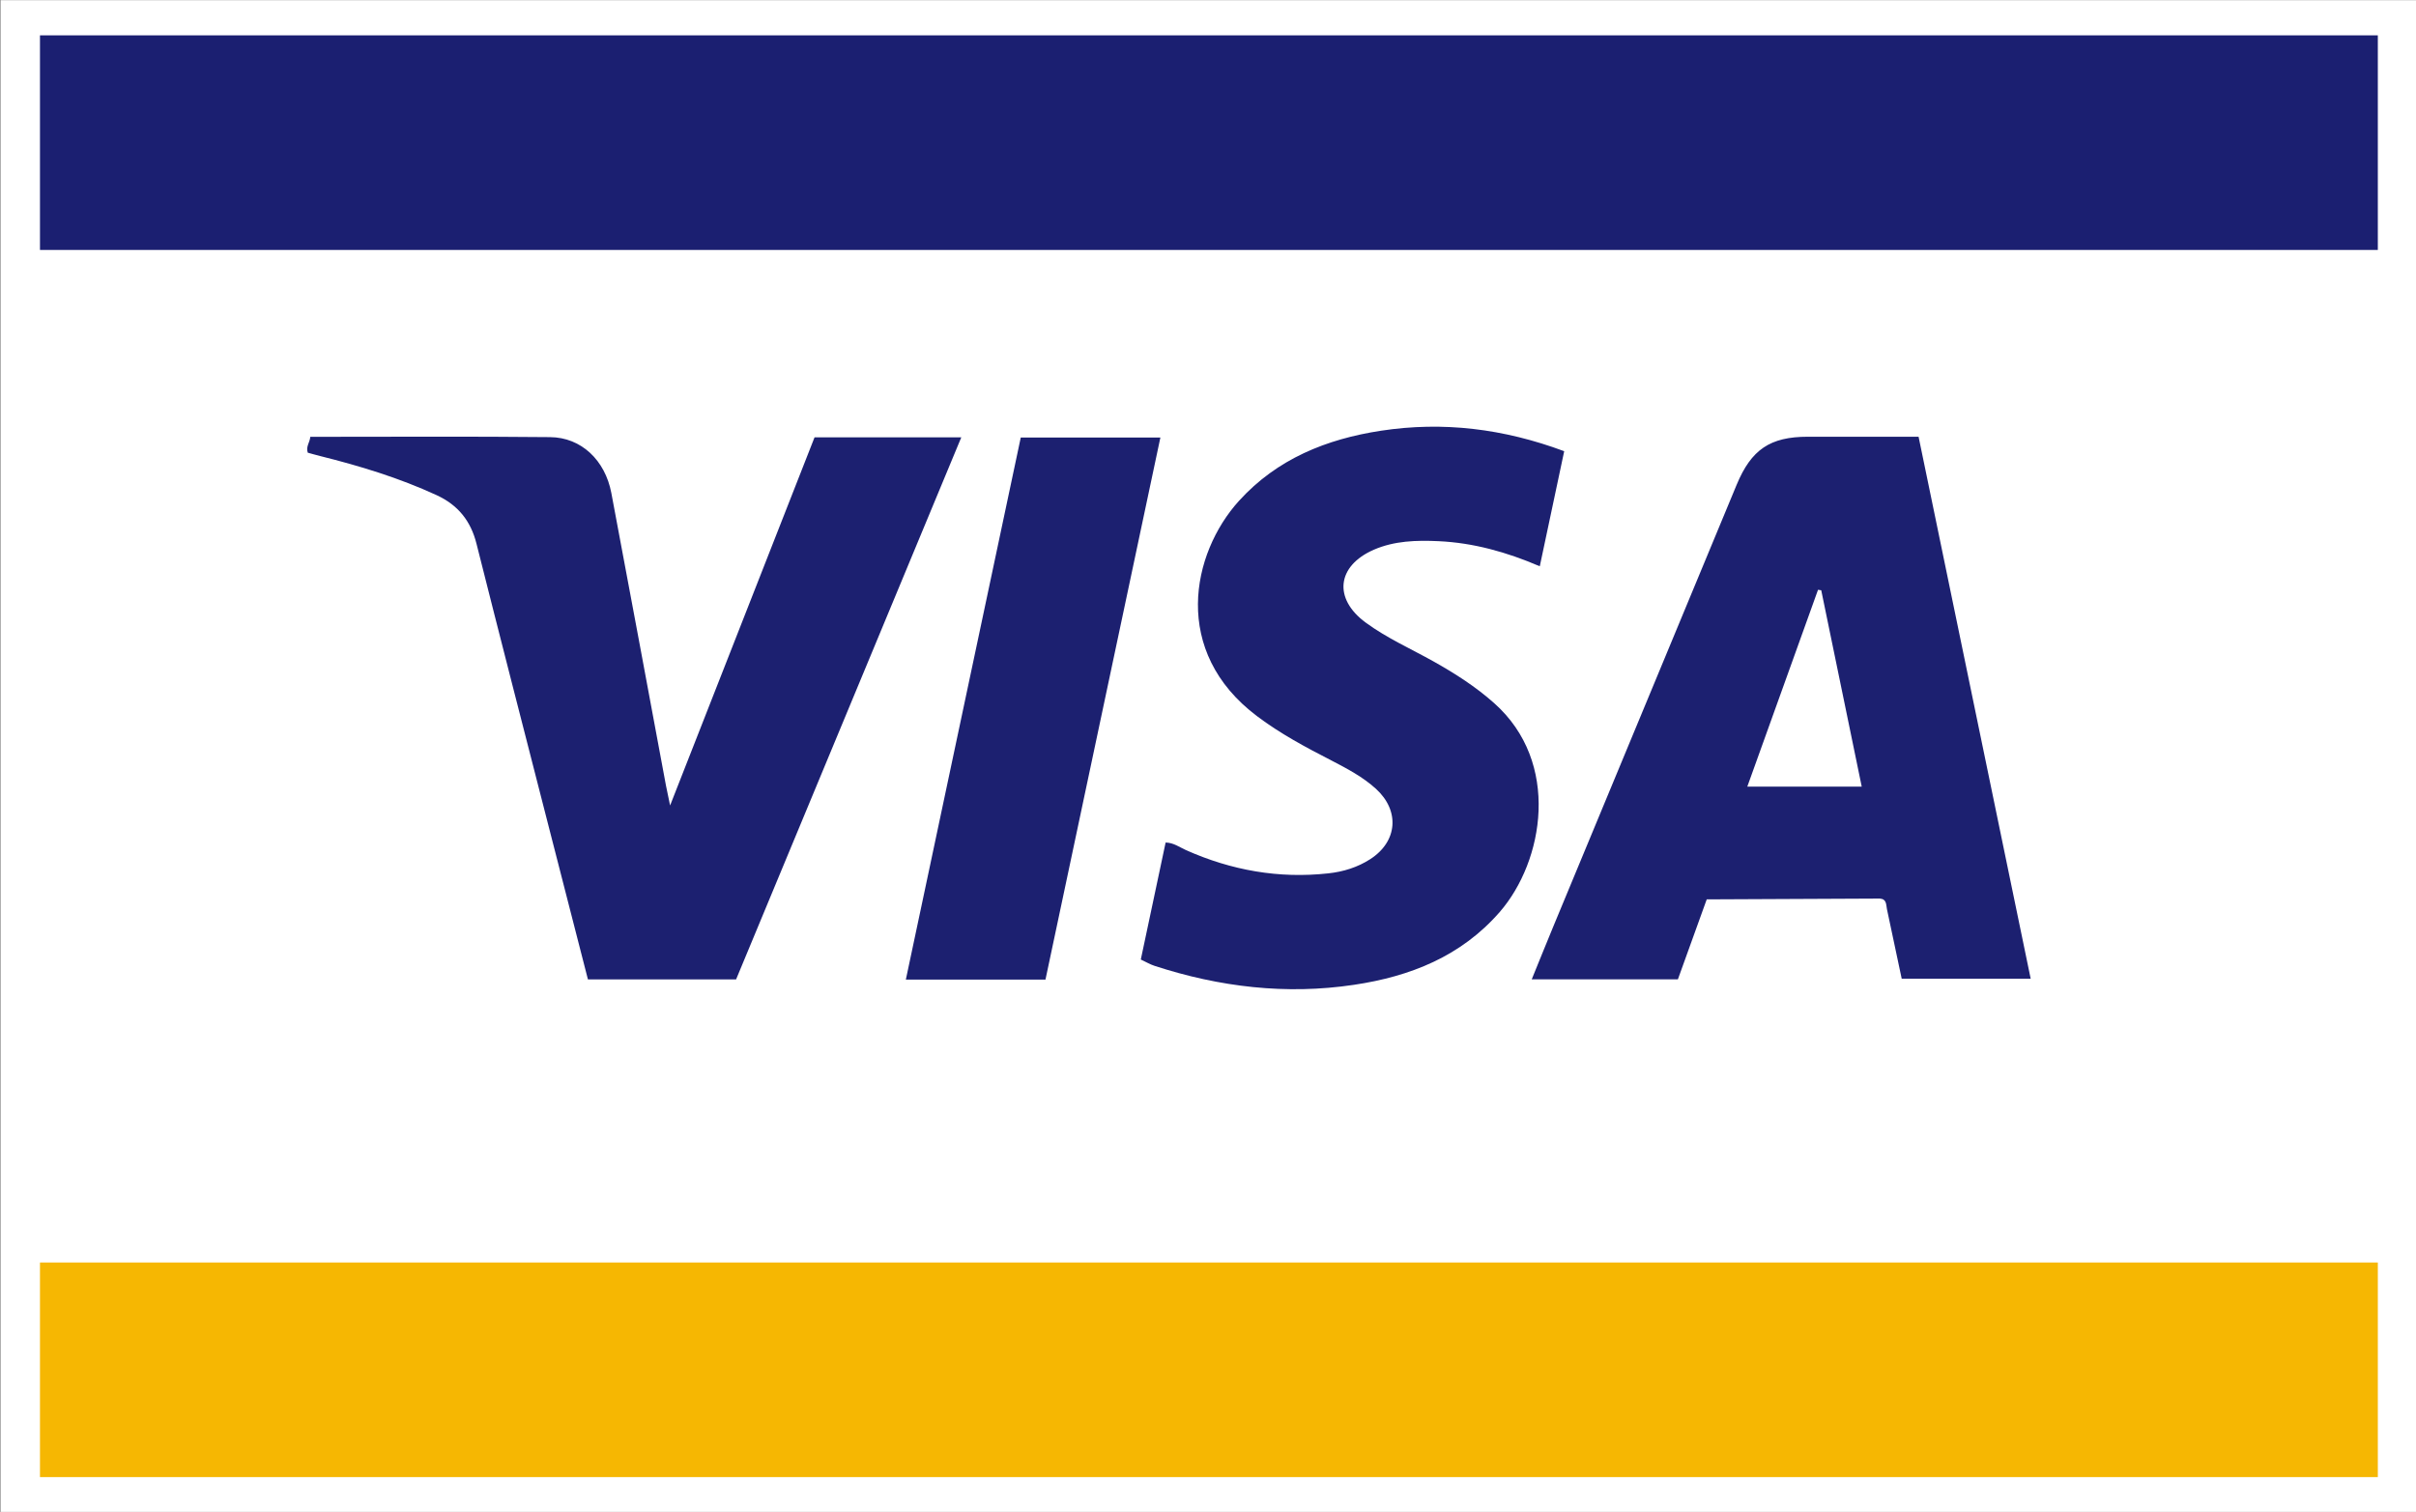
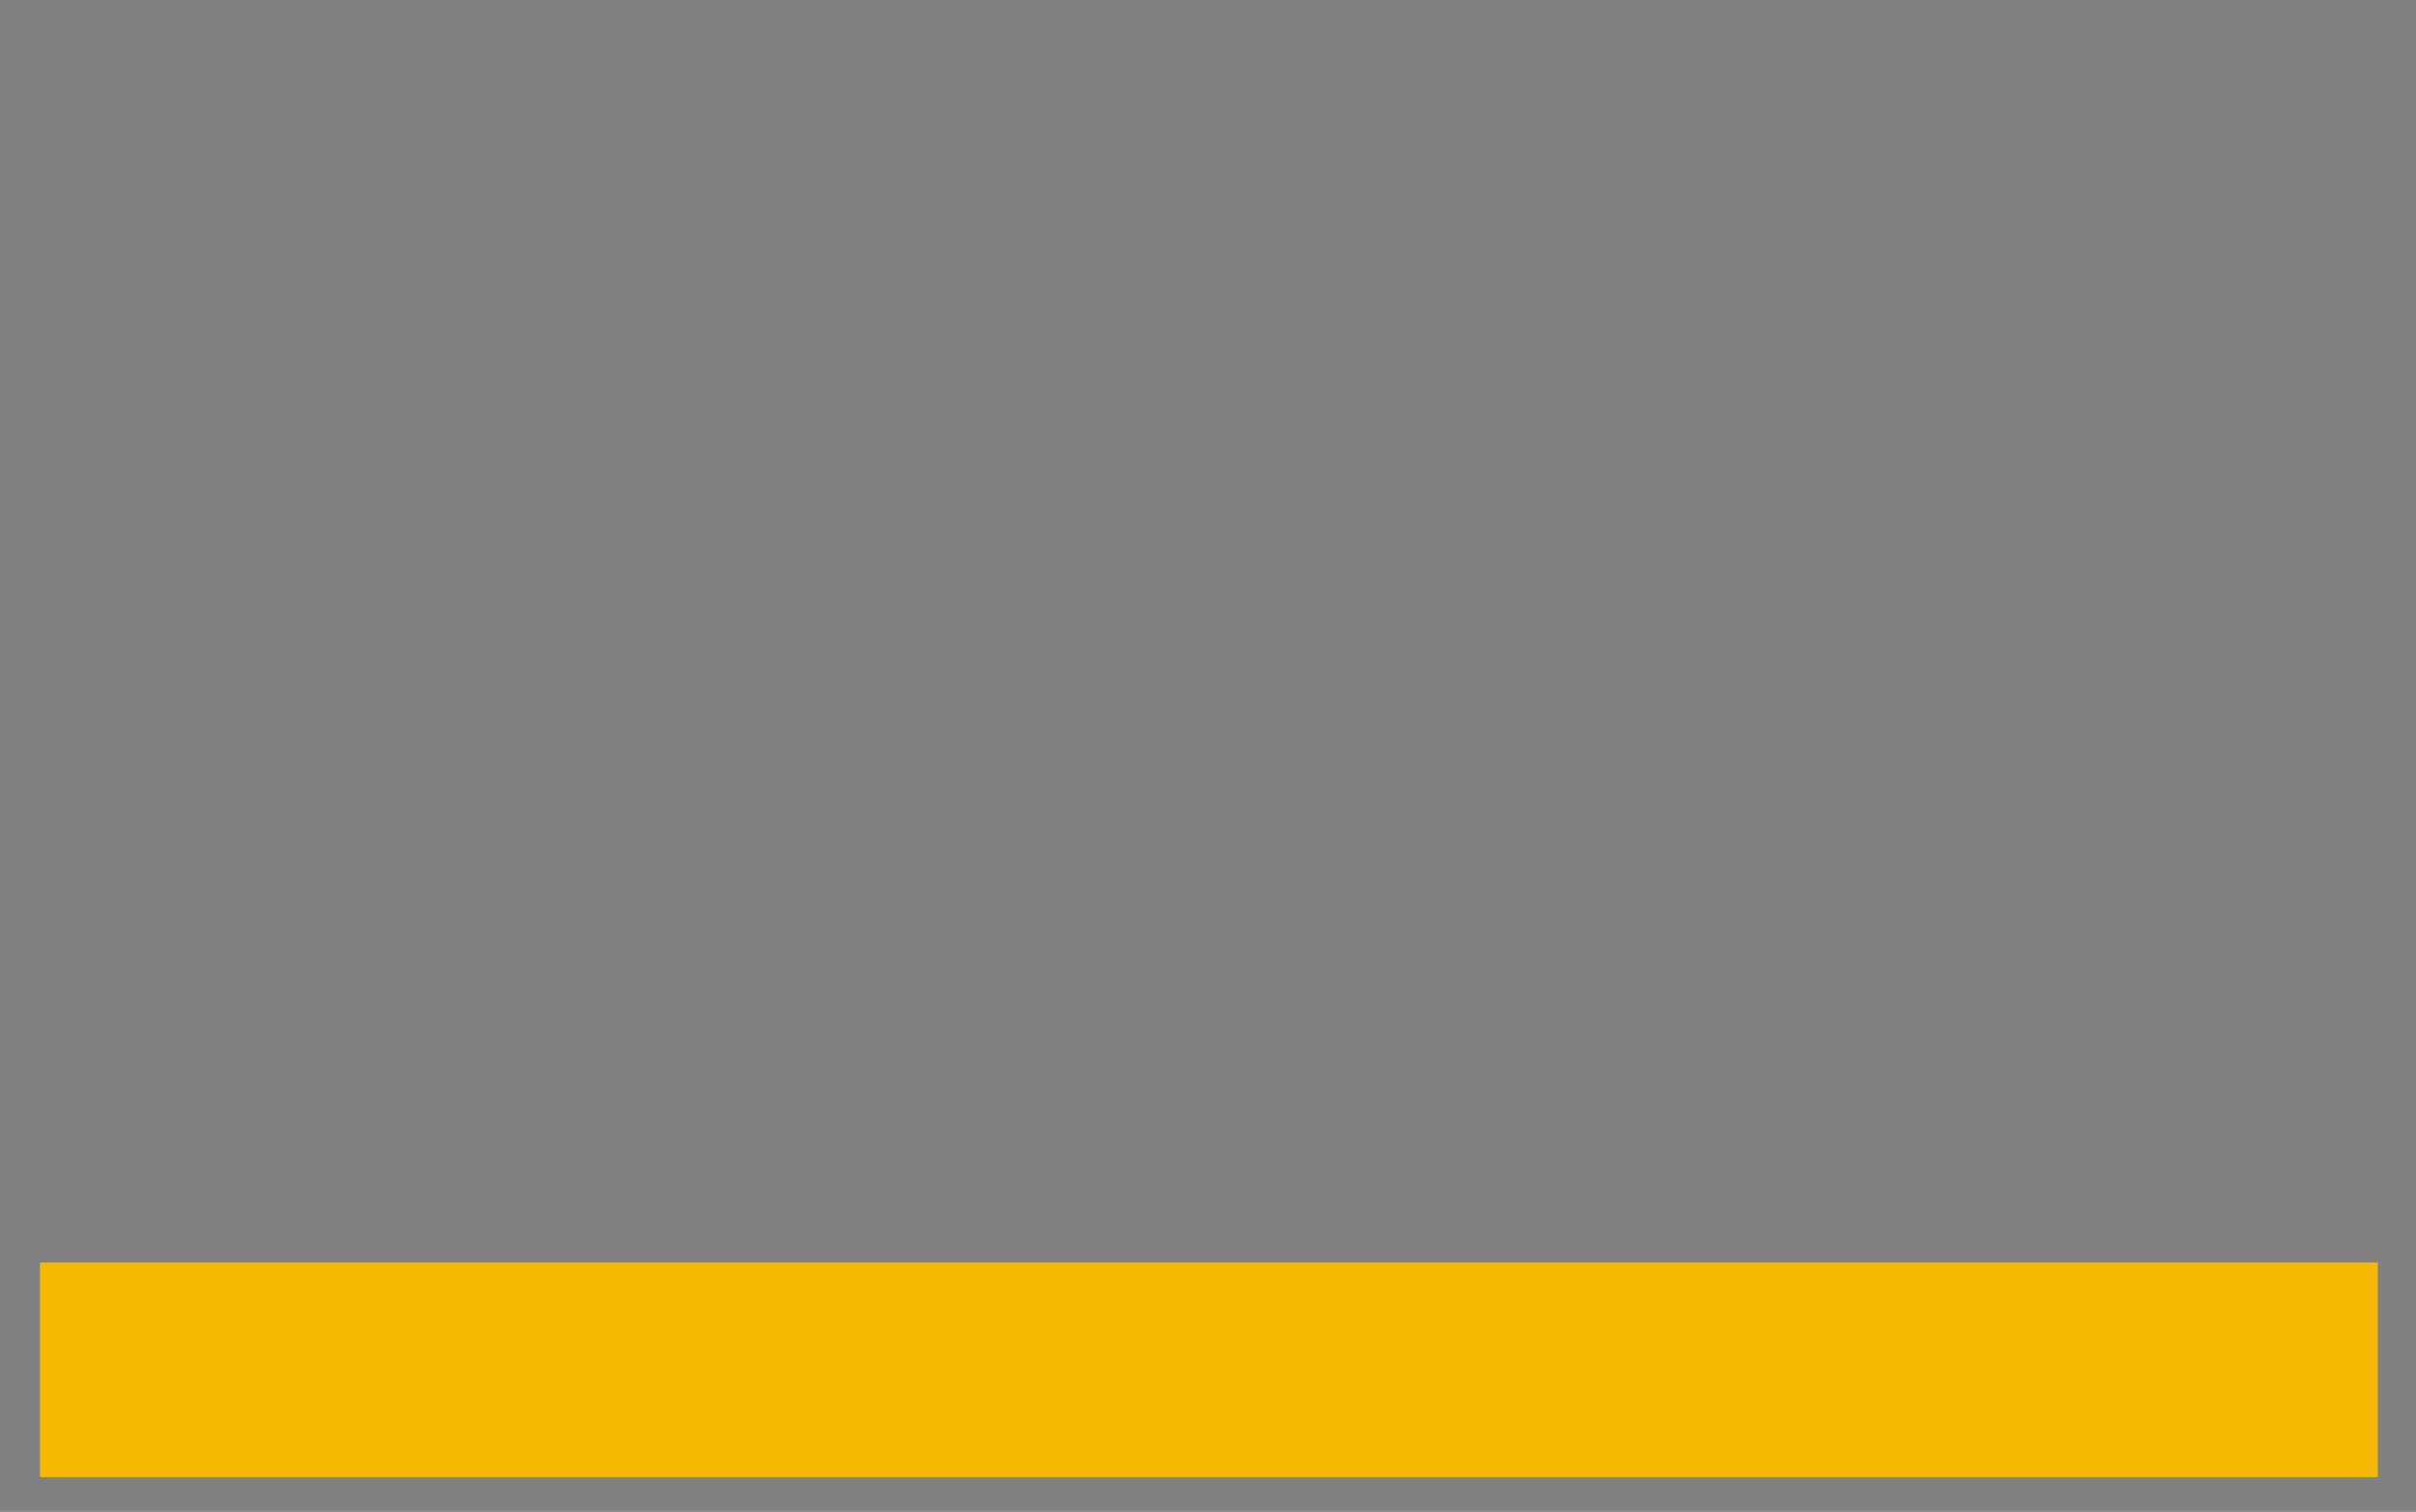
<svg xmlns="http://www.w3.org/2000/svg" version="1.1" id="Layer_1" x="0px" y="0px" viewBox="0 0 240.52 150.55" style="enable-background:new 0 0 240.52 150.55;" xml:space="preserve">
  <rect x="0" y="0" width="240.52" height="150.55" fill="#808080" stroke="none" />
  <style type="text/css">
	.st0{fill:#FFFFFF;}
	.st1{fill:#1C2070;}
	.st2{fill:#1B1F71;}
	.st3{fill:#F6B702;}
</style>
-   <rect x="0.06" y="0.02" class="st0" width="240.61" height="150.61" />
-   <rect x="3.98" y="24.89" class="st0" width="232.74" height="100.83" />
-   <path class="st1" d="M191,43.49c-3.79,0-7.41,0-11.02,0c-3.76,0-5.63,1.27-7.09,4.78c-6.08,14.66-12.17,29.32-18.25,43.98  c-0.71,1.7-1.39,3.42-2.15,5.27c4.96,0,9.72,0,14.55,0c0.96-2.67,1.92-5.31,2.87-7.96c5.75-0.03,11.5-0.05,17.24-0.08  c0.68,0.05,0.61,0.6,0.7,1.05c0.49,2.33,0.99,4.66,1.47,6.93c4.35,0,8.56,0,12.84,0C198.43,79.38,194.72,61.45,191,43.49z   M180.99,58.73c0.11,0.02,0.21,0.03,0.32,0.05c1.34,6.48,2.67,12.96,4.03,19.55c-3.84,0-7.52,0-11.39,0  C176.32,71.72,178.66,65.23,180.99,58.73z M95.7,43.55c-7.5,18.05-14.94,35.98-22.42,53.98c-4.89,0-9.77,0-14.75,0  c-1.35-5.27-2.7-10.5-4.04-15.74c-2.36-9.21-4.73-18.41-7.05-27.63c-0.57-2.28-1.83-3.86-3.97-4.85c-3.73-1.72-7.64-2.91-11.61-3.9  c-0.41-0.1-0.81-0.22-1.22-0.33c-0.21-0.61,0.21-1.03,0.25-1.58c8.02,0,15.95-0.05,23.88,0.03c3.1,0.03,5.47,2.3,6.09,5.56  c1.83,9.71,3.63,19.43,5.44,29.14c0.1,0.52,0.21,1.04,0.41,1.98c4.9-12.49,9.64-24.58,14.38-36.66  C85.96,43.55,90.73,43.55,95.7,43.55z M149.3,90.82c-3.85,4.42-8.92,6.42-14.52,7.25c-6.75,1.01-13.37,0.22-19.84-1.89  c-0.44-0.14-0.85-0.39-1.37-0.63c0.83-3.89,1.64-7.73,2.47-11.65c0.79,0.01,1.39,0.47,2.04,0.76c4.52,2.01,9.22,2.85,14.15,2.31  c1.5-0.16,2.92-0.6,4.19-1.42c2.72-1.76,2.95-4.82,0.56-7c-1.31-1.19-2.87-2.01-4.43-2.82c-2.55-1.31-5.08-2.66-7.39-4.4  c-8.59-6.45-6.54-16.24-1.82-21.45c3.8-4.19,8.72-6.16,14.15-6.99c6.17-0.94,12.19-0.21,18.23,2.04c-0.81,3.83-1.6,7.56-2.43,11.46  c-3.31-1.42-6.61-2.34-10.09-2.5c-2.2-0.1-4.38-0.04-6.43,0.85c-3.69,1.61-4.05,4.87-0.82,7.25c2.11,1.55,4.5,2.61,6.77,3.88  c2.14,1.2,4.19,2.51,6.03,4.15C155.39,75.92,153.71,85.74,149.3,90.82z M115.52,43.57c-3.82,18.01-7.62,35.97-11.44,53.98  c-4.61,0-9.12,0-13.9,0c3.82-18.03,7.63-35.97,11.44-53.98C106.26,43.57,110.83,43.57,115.52,43.57z" />
-   <rect x="3.98" y="3.52" class="st2" width="232.74" height="21.37" />
  <rect x="3.98" y="125.72" class="st3" width="232.74" height="21.37" />
</svg>